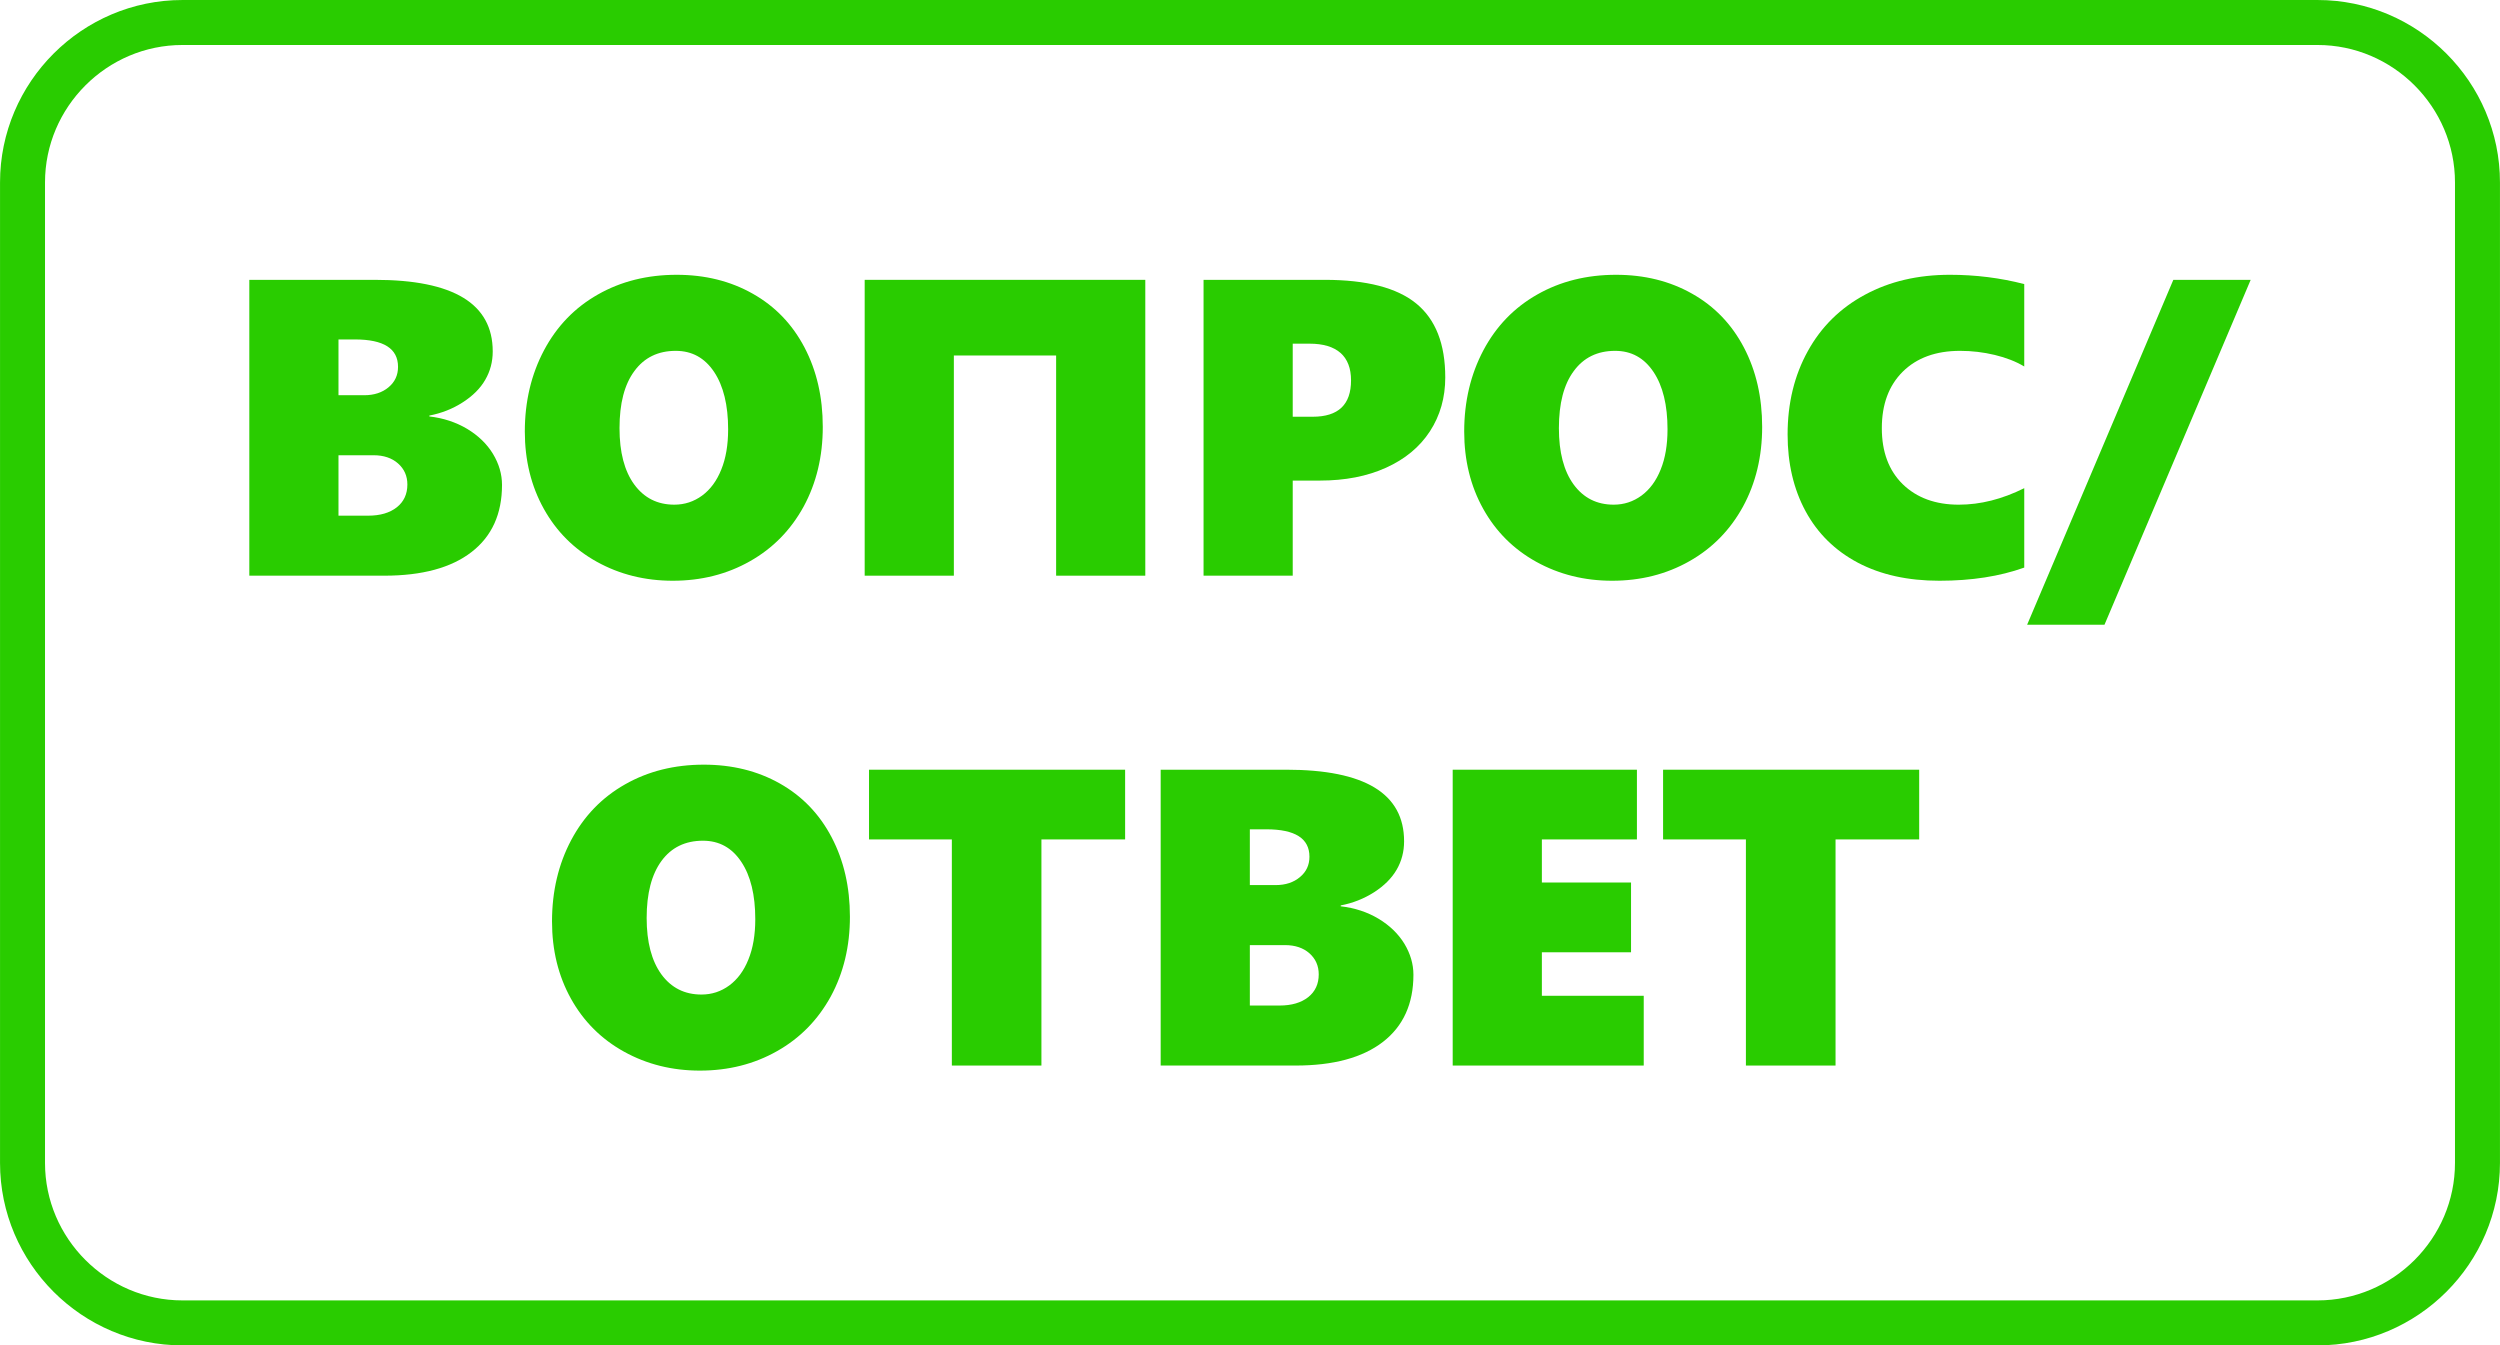
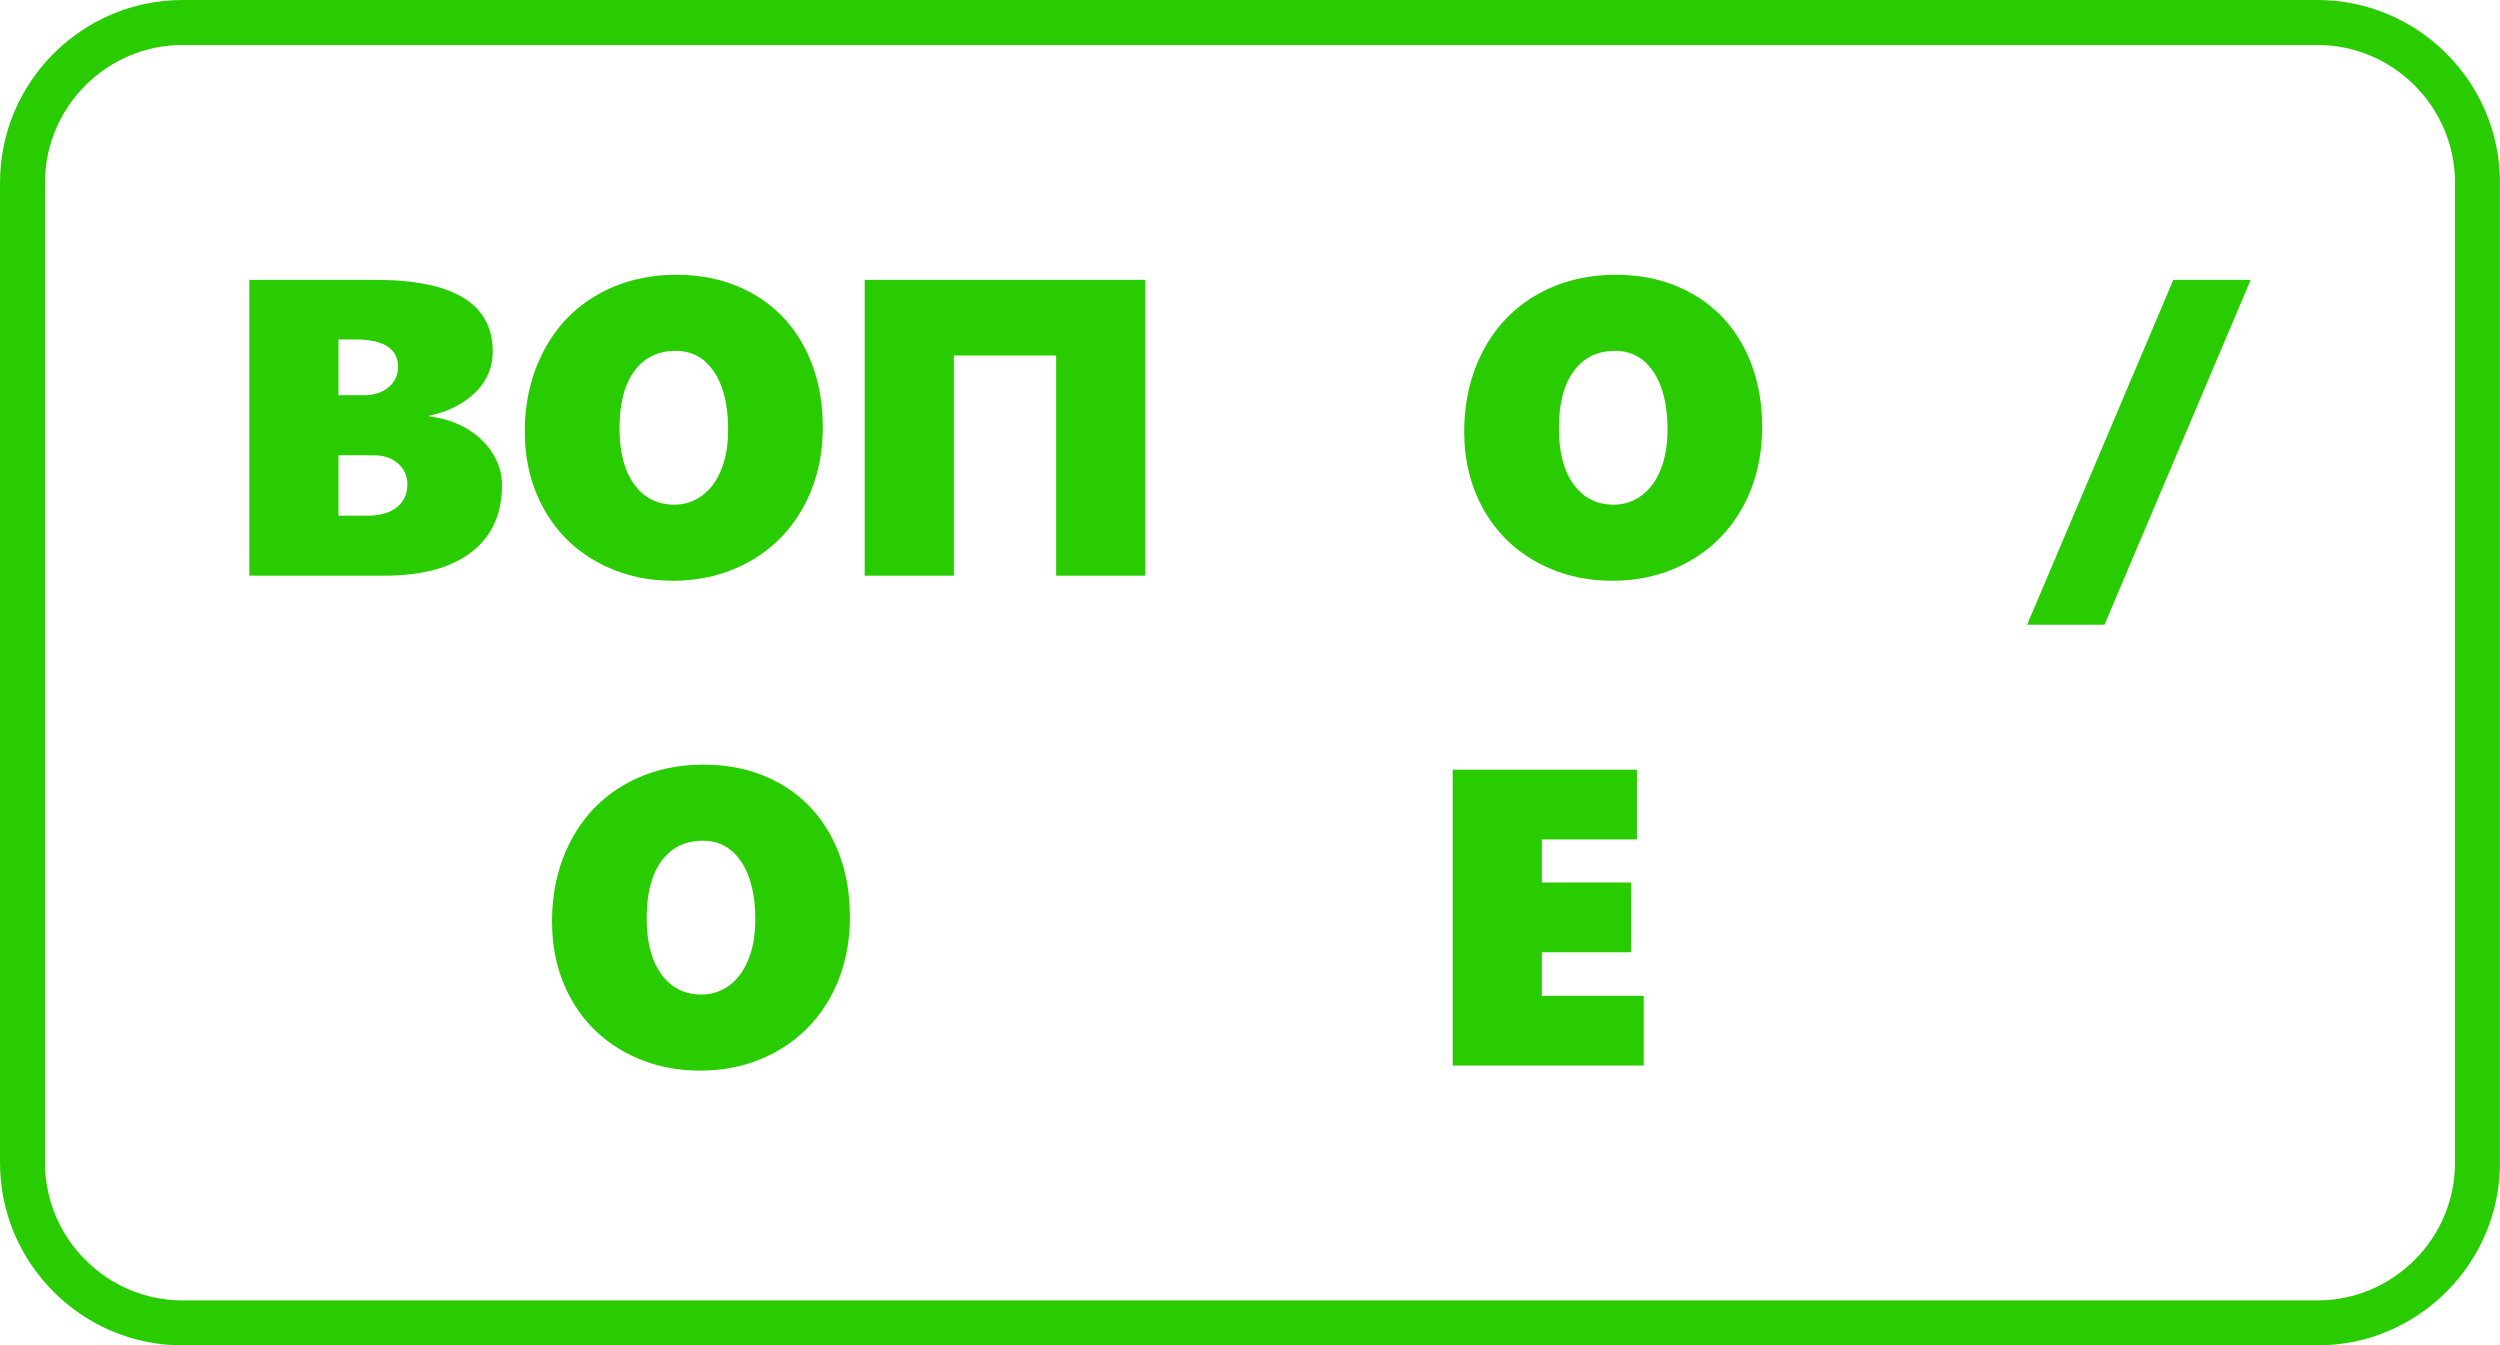
<svg xmlns="http://www.w3.org/2000/svg" xml:space="preserve" width="55.573mm" height="29.907mm" version="1.1" style="shape-rendering:geometricPrecision; text-rendering:geometricPrecision; image-rendering:optimizeQuality; fill-rule:evenodd; clip-rule:evenodd" viewBox="0 0 48446 26072">
  <defs>
    <style type="text/css">
   
    .str0 {stroke:#29CC00;stroke-width:871.749}
    .fil0 {fill:none}
    .fil1 {fill:#29CC00;fill-rule:nonzero}
   
  </style>
  </defs>
  <g id="Слой_x0020_1">
    <path class="fil0 str0" d="M3536 436l41374 0c1705,0 3100,1395 3100,3100l0 19000c0,1705 -1395,3100 -3100,3100l-41374 0c-1705,0 -3100,-1395 -3100,-3100l0 -19000c0,-1705 1395,-3100 3100,-3100z" />
    <path class="fil1" d="M9728 9396c0,563 -196,997 -591,1302 -394,305 -958,458 -1691,458l-2615 0 0 -5733 2435 0c1522,0 2282,463 2282,1387 0,200 -48,383 -145,550 -95,166 -241,312 -438,438 -195,126 -411,210 -645,255l0 17c271,31 516,112 733,241 215,130 382,291 499,483 117,194 176,395 176,602zm-2015 -2287c0,-354 -278,-531 -835,-531l-319 0 0 1081 499 0c191,0 350,-52 471,-154 123,-103 184,-234 184,-396zm181 2280c0,-165 -60,-301 -181,-408 -120,-106 -278,-159 -474,-159l-680 0 0 1171 576 0c233,0 419,-55 555,-163 135,-107 204,-255 204,-441z" />
    <path id="1" class="fil1" d="M15944 8272c0,576 -124,1090 -371,1545 -249,454 -595,808 -1040,1059 -445,252 -943,378 -1496,378 -538,0 -1028,-122 -1469,-366 -441,-244 -785,-587 -1030,-1028 -245,-440 -368,-940 -368,-1497 0,-584 125,-1108 372,-1575 248,-467 596,-827 1044,-1081 448,-255 957,-382 1527,-382 549,0 1040,121 1473,366 434,244 768,592 1005,1044 236,451 353,963 353,1537zm-1834 49c0,-471 -91,-842 -272,-1114 -182,-272 -429,-408 -743,-408 -344,0 -611,131 -802,392 -193,260 -288,629 -288,1107 0,465 95,829 285,1090 191,261 449,392 777,392 200,0 379,-59 539,-176 160,-118 284,-286 371,-504 89,-218 133,-478 133,-779z" />
    <polygon id="2" class="fil1" points="20466,11156 20466,6889 18484,6889 18484,11156 16756,11156 16756,5423 22194,5423 22194,11156 " />
-     <path id="3" class="fil1" d="M28007 7313c0,392 -99,740 -297,1045 -198,304 -482,539 -849,705 -367,167 -796,250 -1283,250l-527 0 0 1843 -1728 0 0 -5733 2350 0c807,0 1398,153 1773,460 374,306 561,783 561,1430zm-1826 59c0,-235 -68,-412 -203,-532 -137,-120 -336,-180 -600,-180l-327 0 0 1416 387 0c496,0 743,-234 743,-704z" />
    <path id="4" class="fil1" d="M34148 8272c0,576 -124,1090 -371,1545 -249,454 -595,808 -1040,1059 -445,252 -943,378 -1496,378 -538,0 -1028,-122 -1469,-366 -441,-244 -785,-587 -1030,-1028 -245,-440 -368,-940 -368,-1497 0,-584 125,-1108 372,-1575 248,-467 596,-827 1044,-1081 448,-255 957,-382 1527,-382 549,0 1040,121 1473,366 434,244 768,592 1005,1044 236,451 353,963 353,1537zm-1834 49c0,-471 -90,-842 -272,-1114 -182,-272 -429,-408 -743,-408 -344,0 -611,131 -802,392 -193,260 -288,629 -288,1107 0,465 95,829 285,1090 191,261 449,392 777,392 200,0 379,-59 539,-176 160,-118 284,-286 371,-504 89,-218 133,-478 133,-779z" />
-     <path id="5" class="fil1" d="M39227 10999c-475,170 -1022,255 -1643,255 -611,0 -1137,-116 -1580,-349 -442,-234 -780,-566 -1014,-997 -233,-430 -349,-927 -349,-1489 0,-605 131,-1144 392,-1615 260,-472 630,-836 1108,-1093 476,-258 1025,-386 1646,-386 497,0 976,60 1440,180l0 1597c-160,-96 -351,-171 -572,-224 -221,-53 -445,-79 -671,-79 -470,0 -840,135 -1112,404 -270,269 -405,633 -405,1095 0,458 135,820 405,1085 272,264 634,397 1087,397 419,0 841,-107 1268,-320l0 1539z" />
    <polygon id="6" class="fil1" points="40782,12106 39283,12106 42116,5423 43615,5423 " />
    <path id="7" class="fil1" d="M16470 17765c0,575 -124,1090 -371,1545 -249,454 -595,808 -1040,1059 -445,252 -943,378 -1496,378 -538,0 -1028,-122 -1469,-366 -441,-244 -785,-587 -1030,-1028 -245,-441 -367,-940 -367,-1497 0,-584 124,-1108 371,-1575 248,-467 596,-827 1044,-1081 448,-255 957,-382 1527,-382 549,0 1040,121 1473,365 434,245 769,593 1005,1045 236,451 353,963 353,1537zm-1834 49c0,-471 -90,-843 -272,-1114 -181,-272 -428,-408 -742,-408 -344,0 -612,131 -803,391 -192,261 -288,630 -288,1107 0,466 96,830 285,1091 191,261 449,392 777,392 201,0 379,-59 539,-176 160,-118 284,-286 371,-504 89,-218 133,-478 133,-779z" />
-     <polygon id="8" class="fil1" points="20181,16267 20181,20649 18445,20649 18445,16267 16840,16267 16840,14916 21803,14916 21803,16267 " />
-     <path id="9" class="fil1" d="M27390 18889c0,563 -197,997 -591,1302 -395,305 -959,458 -1691,458l-2616 0 0 -5733 2435 0c1522,0 2282,463 2282,1387 0,200 -47,383 -144,550 -96,166 -242,312 -438,438 -196,125 -411,210 -646,255l0 17c272,31 516,111 733,241 216,130 382,291 500,483 117,194 176,395 176,602zm-2015 -2287c0,-354 -278,-531 -835,-531l-320 0 0 1081 500 0c191,0 349,-52 471,-155 123,-102 184,-233 184,-395zm180 2280c0,-165 -60,-301 -180,-408 -120,-106 -278,-159 -475,-159l-680 0 0 1171 576 0c234,0 419,-55 556,-163 135,-108 203,-255 203,-441z" />
    <polygon id="10" class="fil1" points="28151,20649 28151,14916 31721,14916 31721,16267 29879,16267 29879,17102 31607,17102 31607,18454 29879,18454 29879,19297 31853,19297 31853,20649 " />
-     <polygon id="11" class="fil1" points="35570,16267 35570,20649 33833,20649 33833,16267 32228,16267 32228,14916 37191,14916 37191,16267 " />
  </g>
</svg>